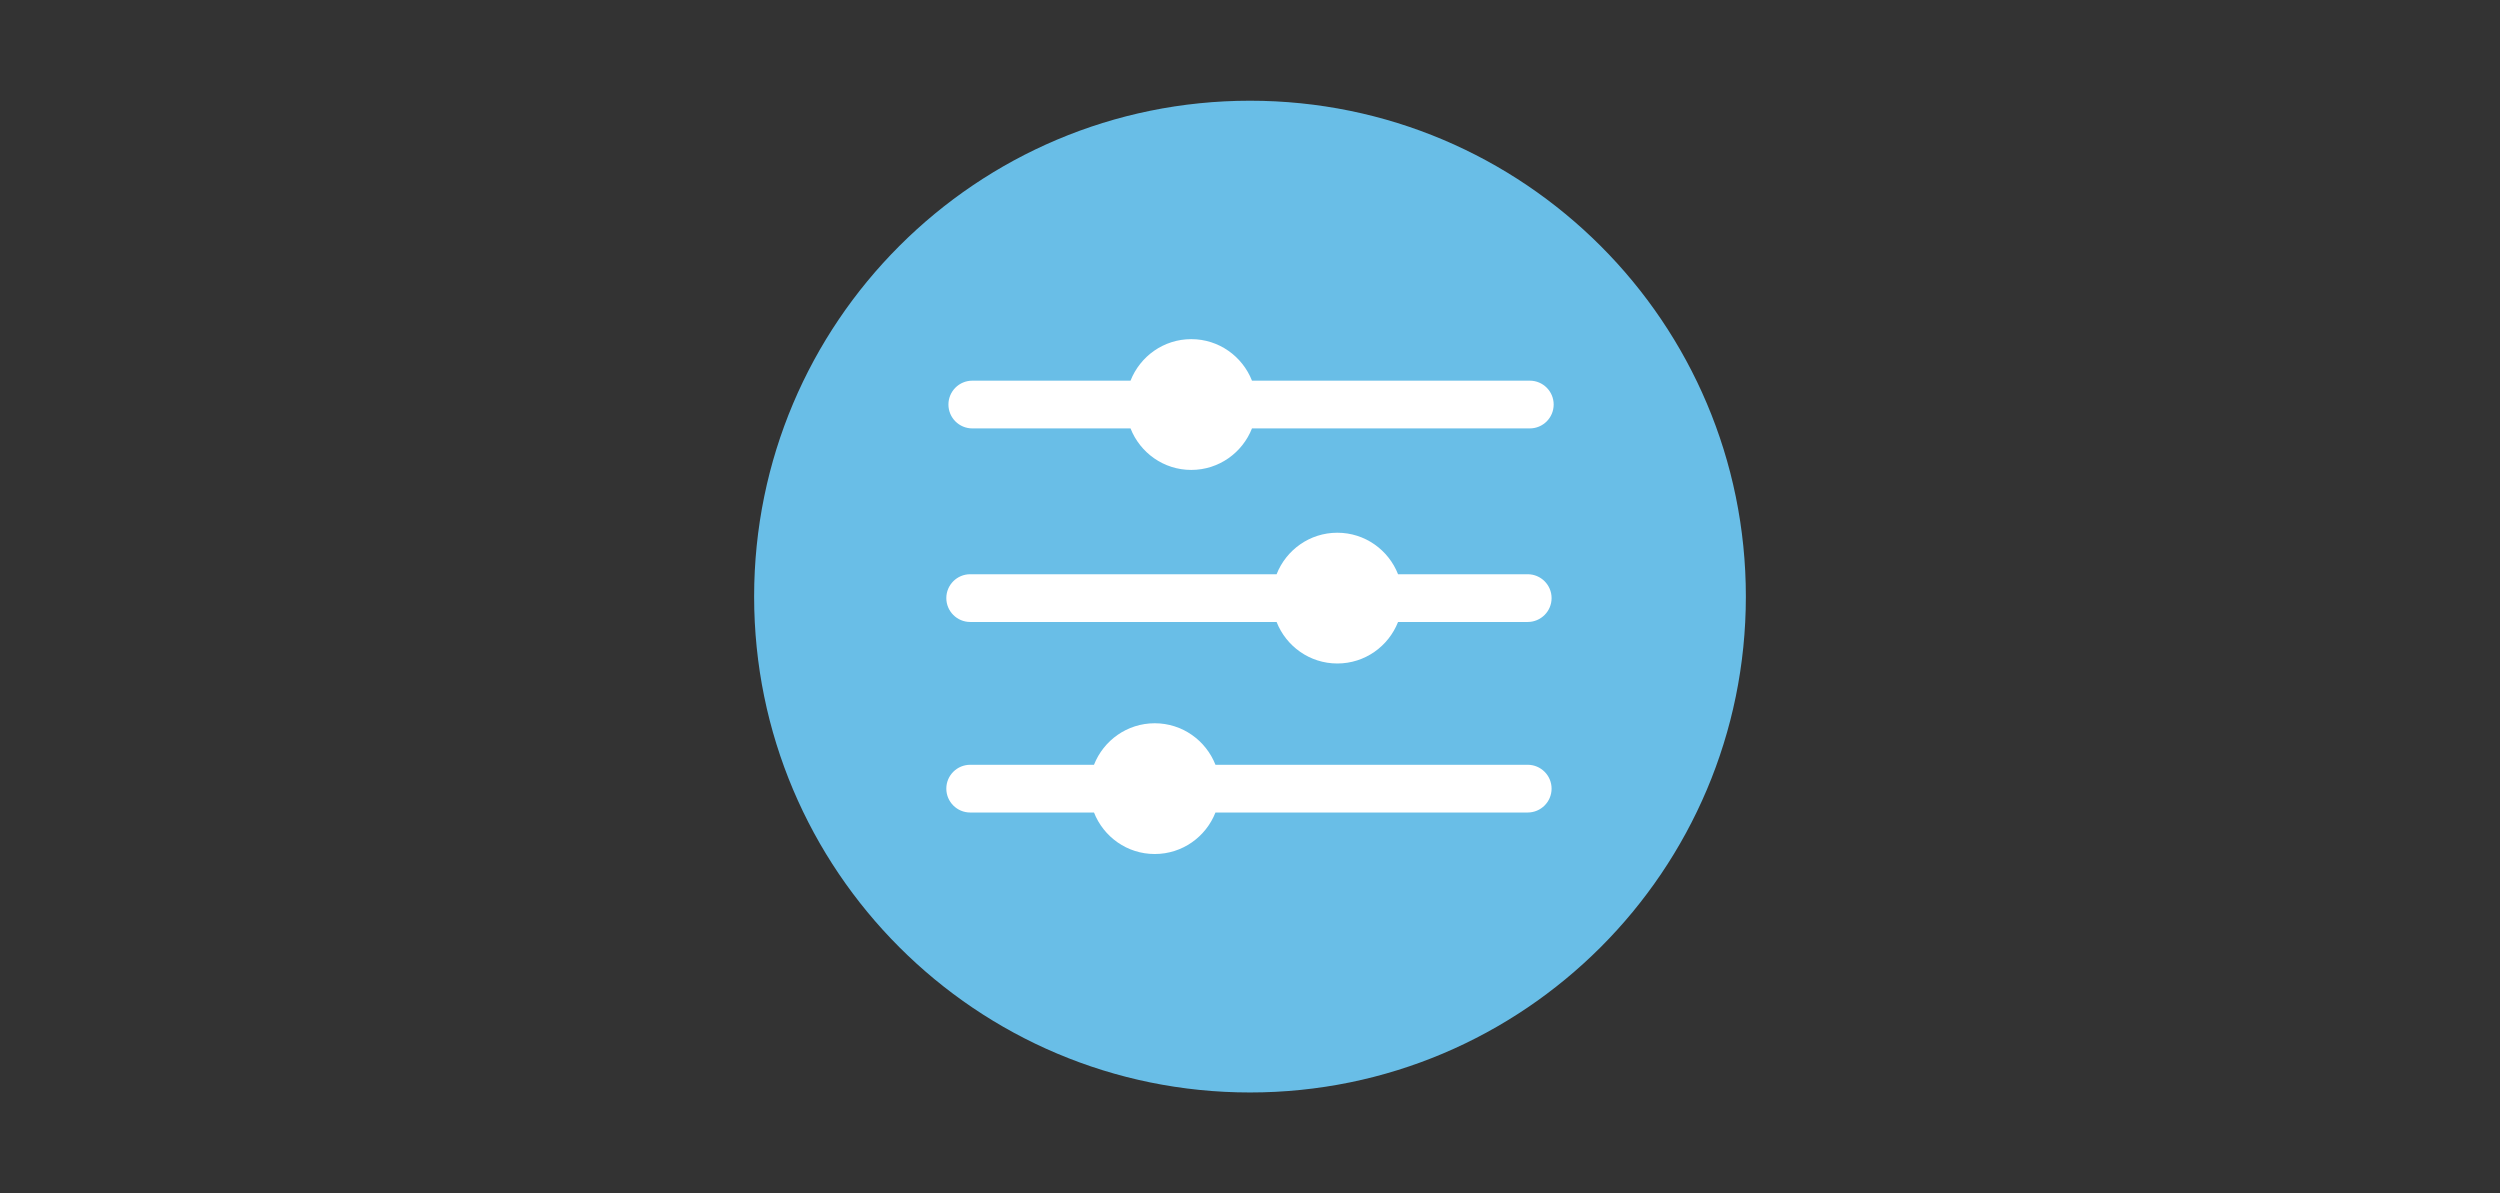
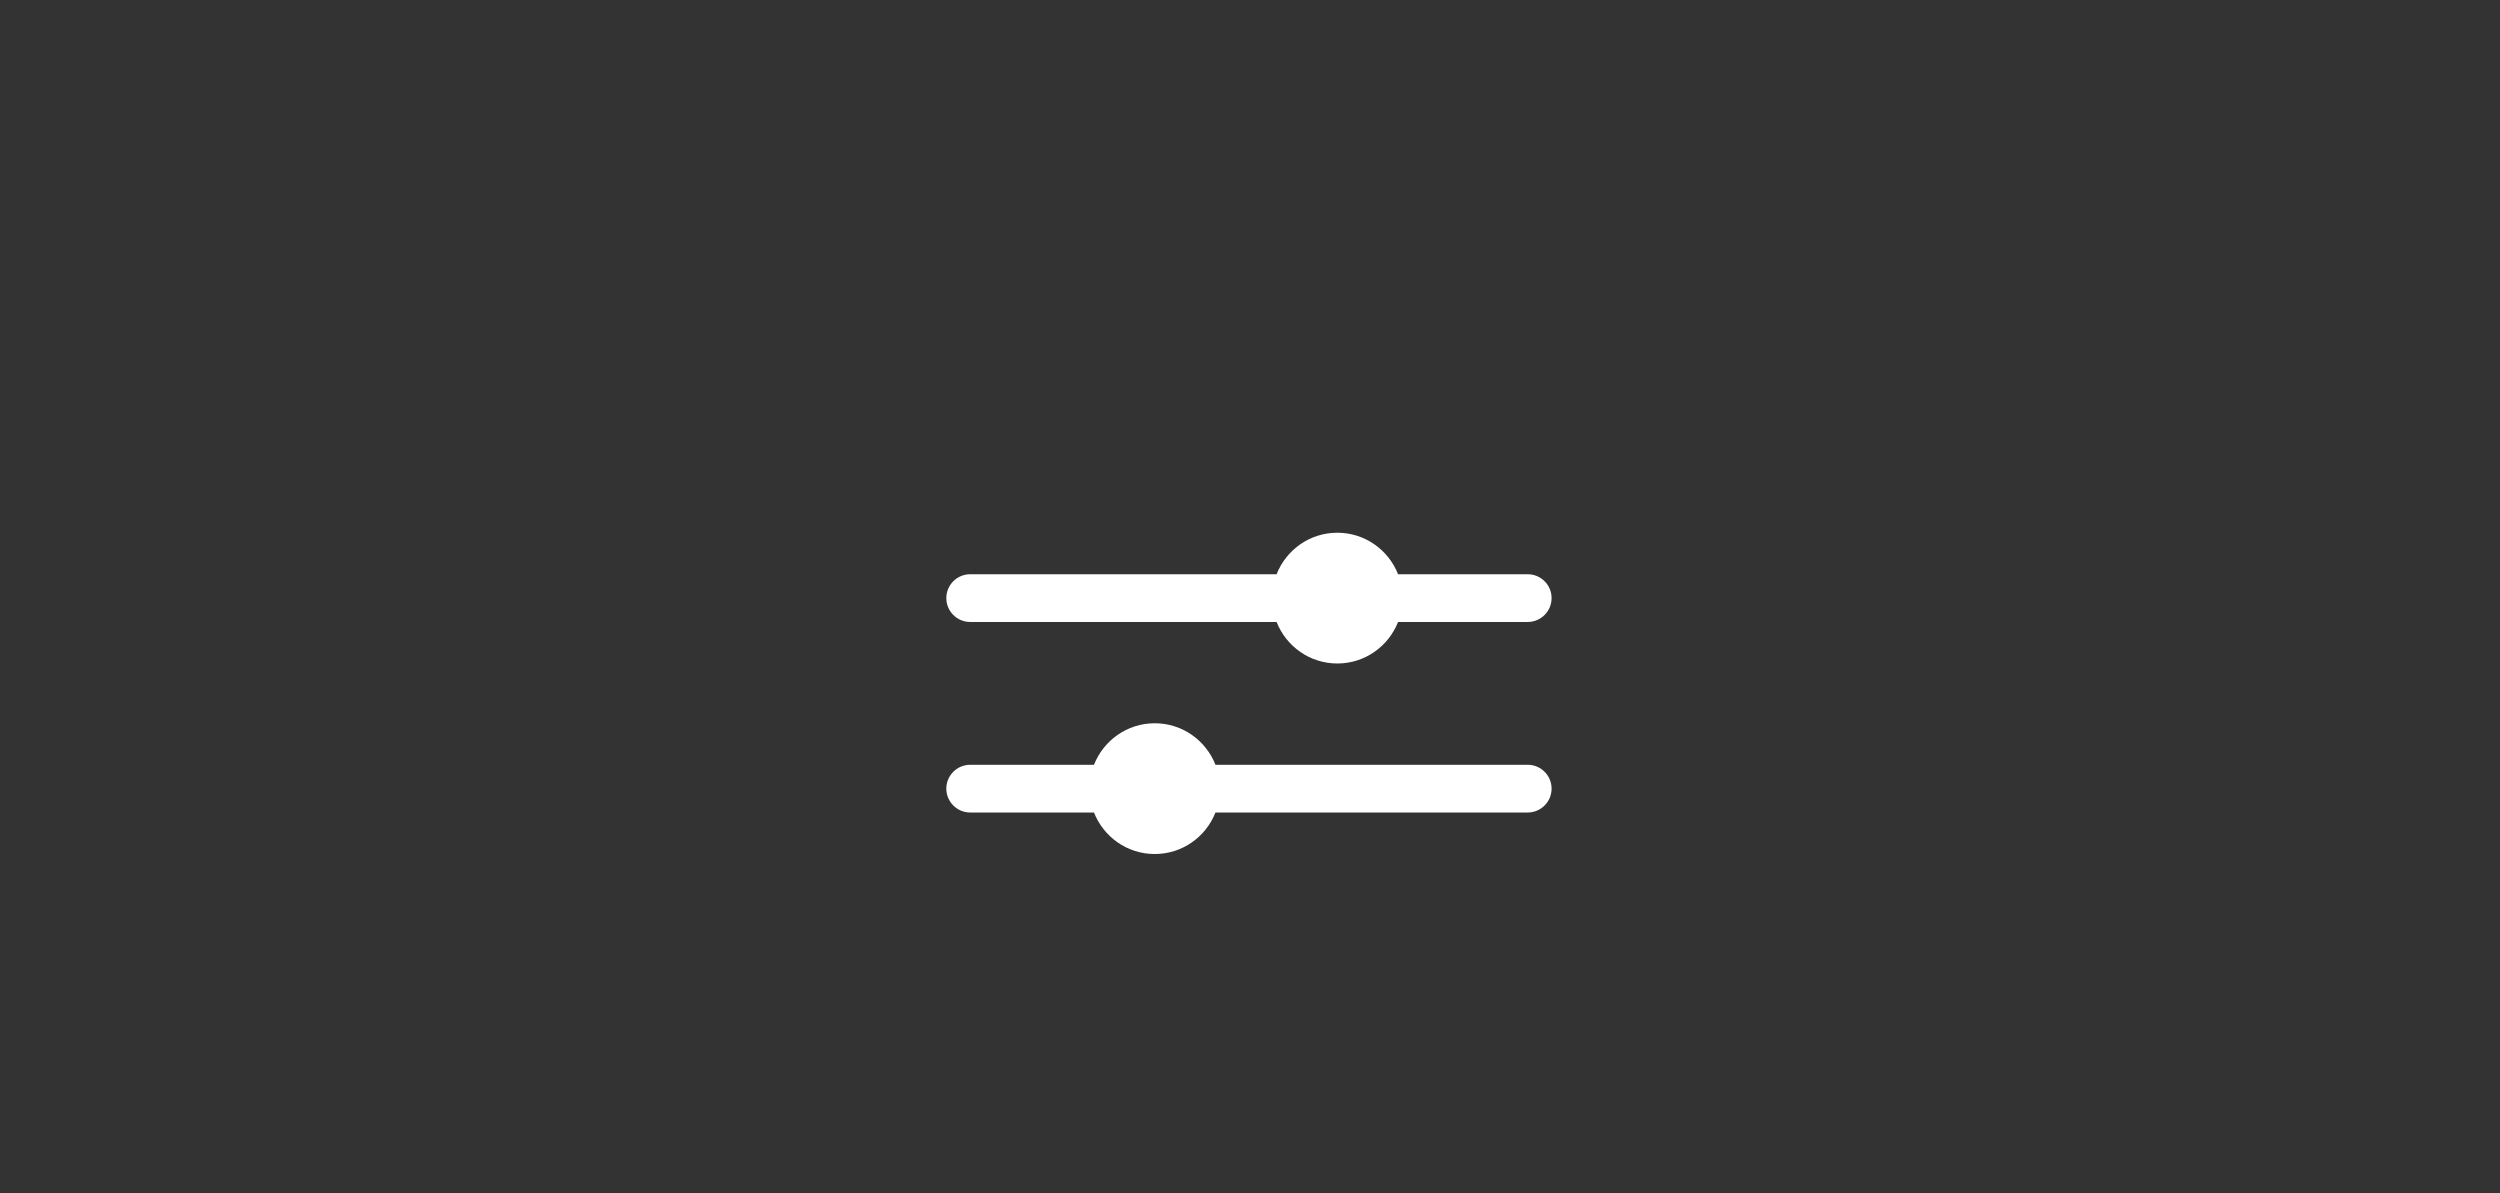
<svg xmlns="http://www.w3.org/2000/svg" version="1.1" id="Ebene_7_Kopie" x="0px" y="0px" width="880px" height="420px" viewBox="0 0 880 420" enable-background="new 0 0 880 420" xml:space="preserve">
  <rect x="0" y="0" width="880" height="420" fill="#333333" stroke="none" />
  <g>
-     <path fill="#69BEE7" d="M265.453,210c0,96.396,78.151,174.551,174.547,174.551c96.401,0,174.542-78.154,174.542-174.551   c0-96.396-78.141-174.547-174.542-174.547C343.604,35.453,265.453,113.604,265.453,210" />
    <path fill="#FFFFFF" d="M427.844,269.203h109.908c4.632,0,8.405,3.752,8.405,8.395c0,4.645-3.773,8.406-8.405,8.406H427.844   c-3.36,8.543-11.641,14.61-21.38,14.61c-9.741,0-18.016-6.067-21.379-14.61h-43.571c-4.638,0-8.409-3.762-8.409-8.406   c0-4.643,3.771-8.395,8.409-8.395h43.571c3.363-8.543,11.639-14.616,21.379-14.616C416.204,254.587,424.484,260.66,427.844,269.203   " />
    <path fill="#FFFFFF" d="M492.115,202.132h45.637c4.632,0,8.405,3.76,8.405,8.401c0,4.639-3.773,8.402-8.405,8.402h-45.637   c-3.357,8.539-11.637,14.614-21.376,14.614c-9.735,0-18.017-6.075-21.378-14.614H341.514c-4.638,0-8.409-3.764-8.409-8.402   c0-4.641,3.771-8.401,8.409-8.401h107.848c3.361-8.542,11.643-14.61,21.378-14.61C480.479,187.522,488.758,193.59,492.115,202.132" />
-     <path fill="#FFFFFF" d="M440.697,133.997h97.797c4.638,0,8.398,3.76,8.398,8.401c0,4.641-3.761,8.401-8.398,8.401h-97.797   c-3.363,8.542-11.638,14.615-21.379,14.615c-9.733,0-18.014-6.072-21.375-14.615h-55.69c-4.642,0-8.407-3.76-8.407-8.401   c0-4.642,3.765-8.401,8.407-8.401h55.69c3.361-8.543,11.642-14.618,21.375-14.618C429.059,119.378,437.334,125.453,440.697,133.997   " />
  </g>
</svg>